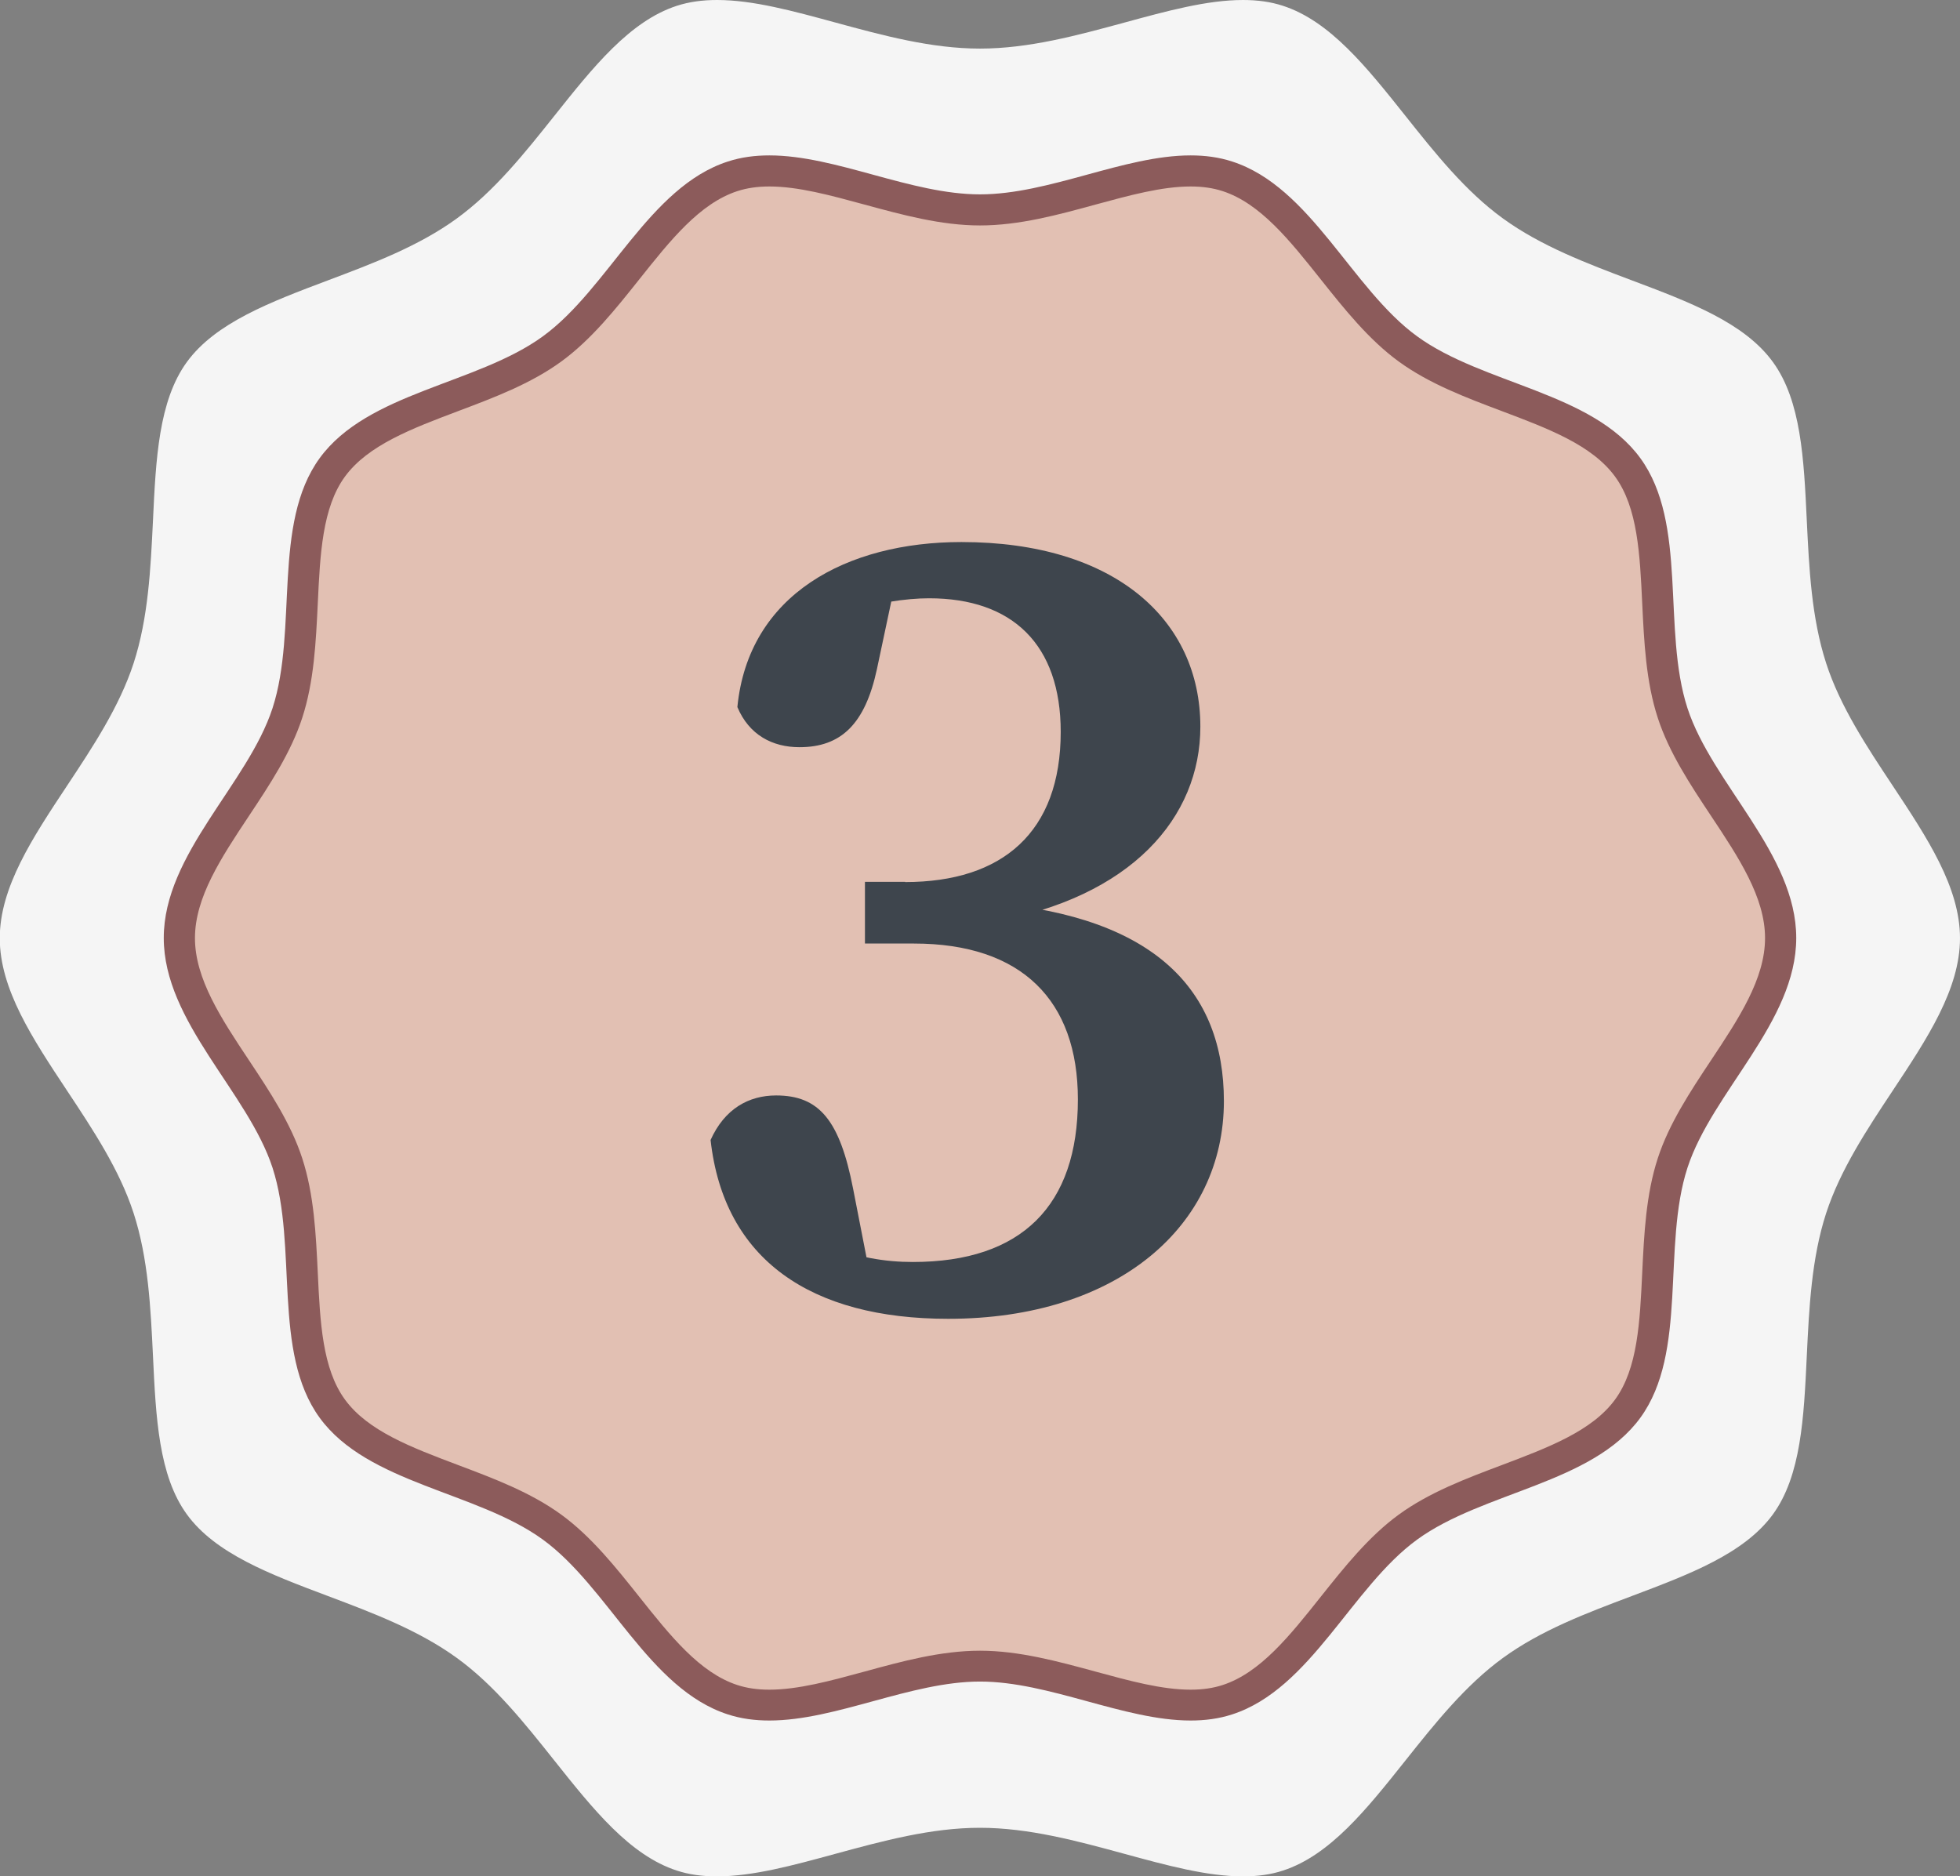
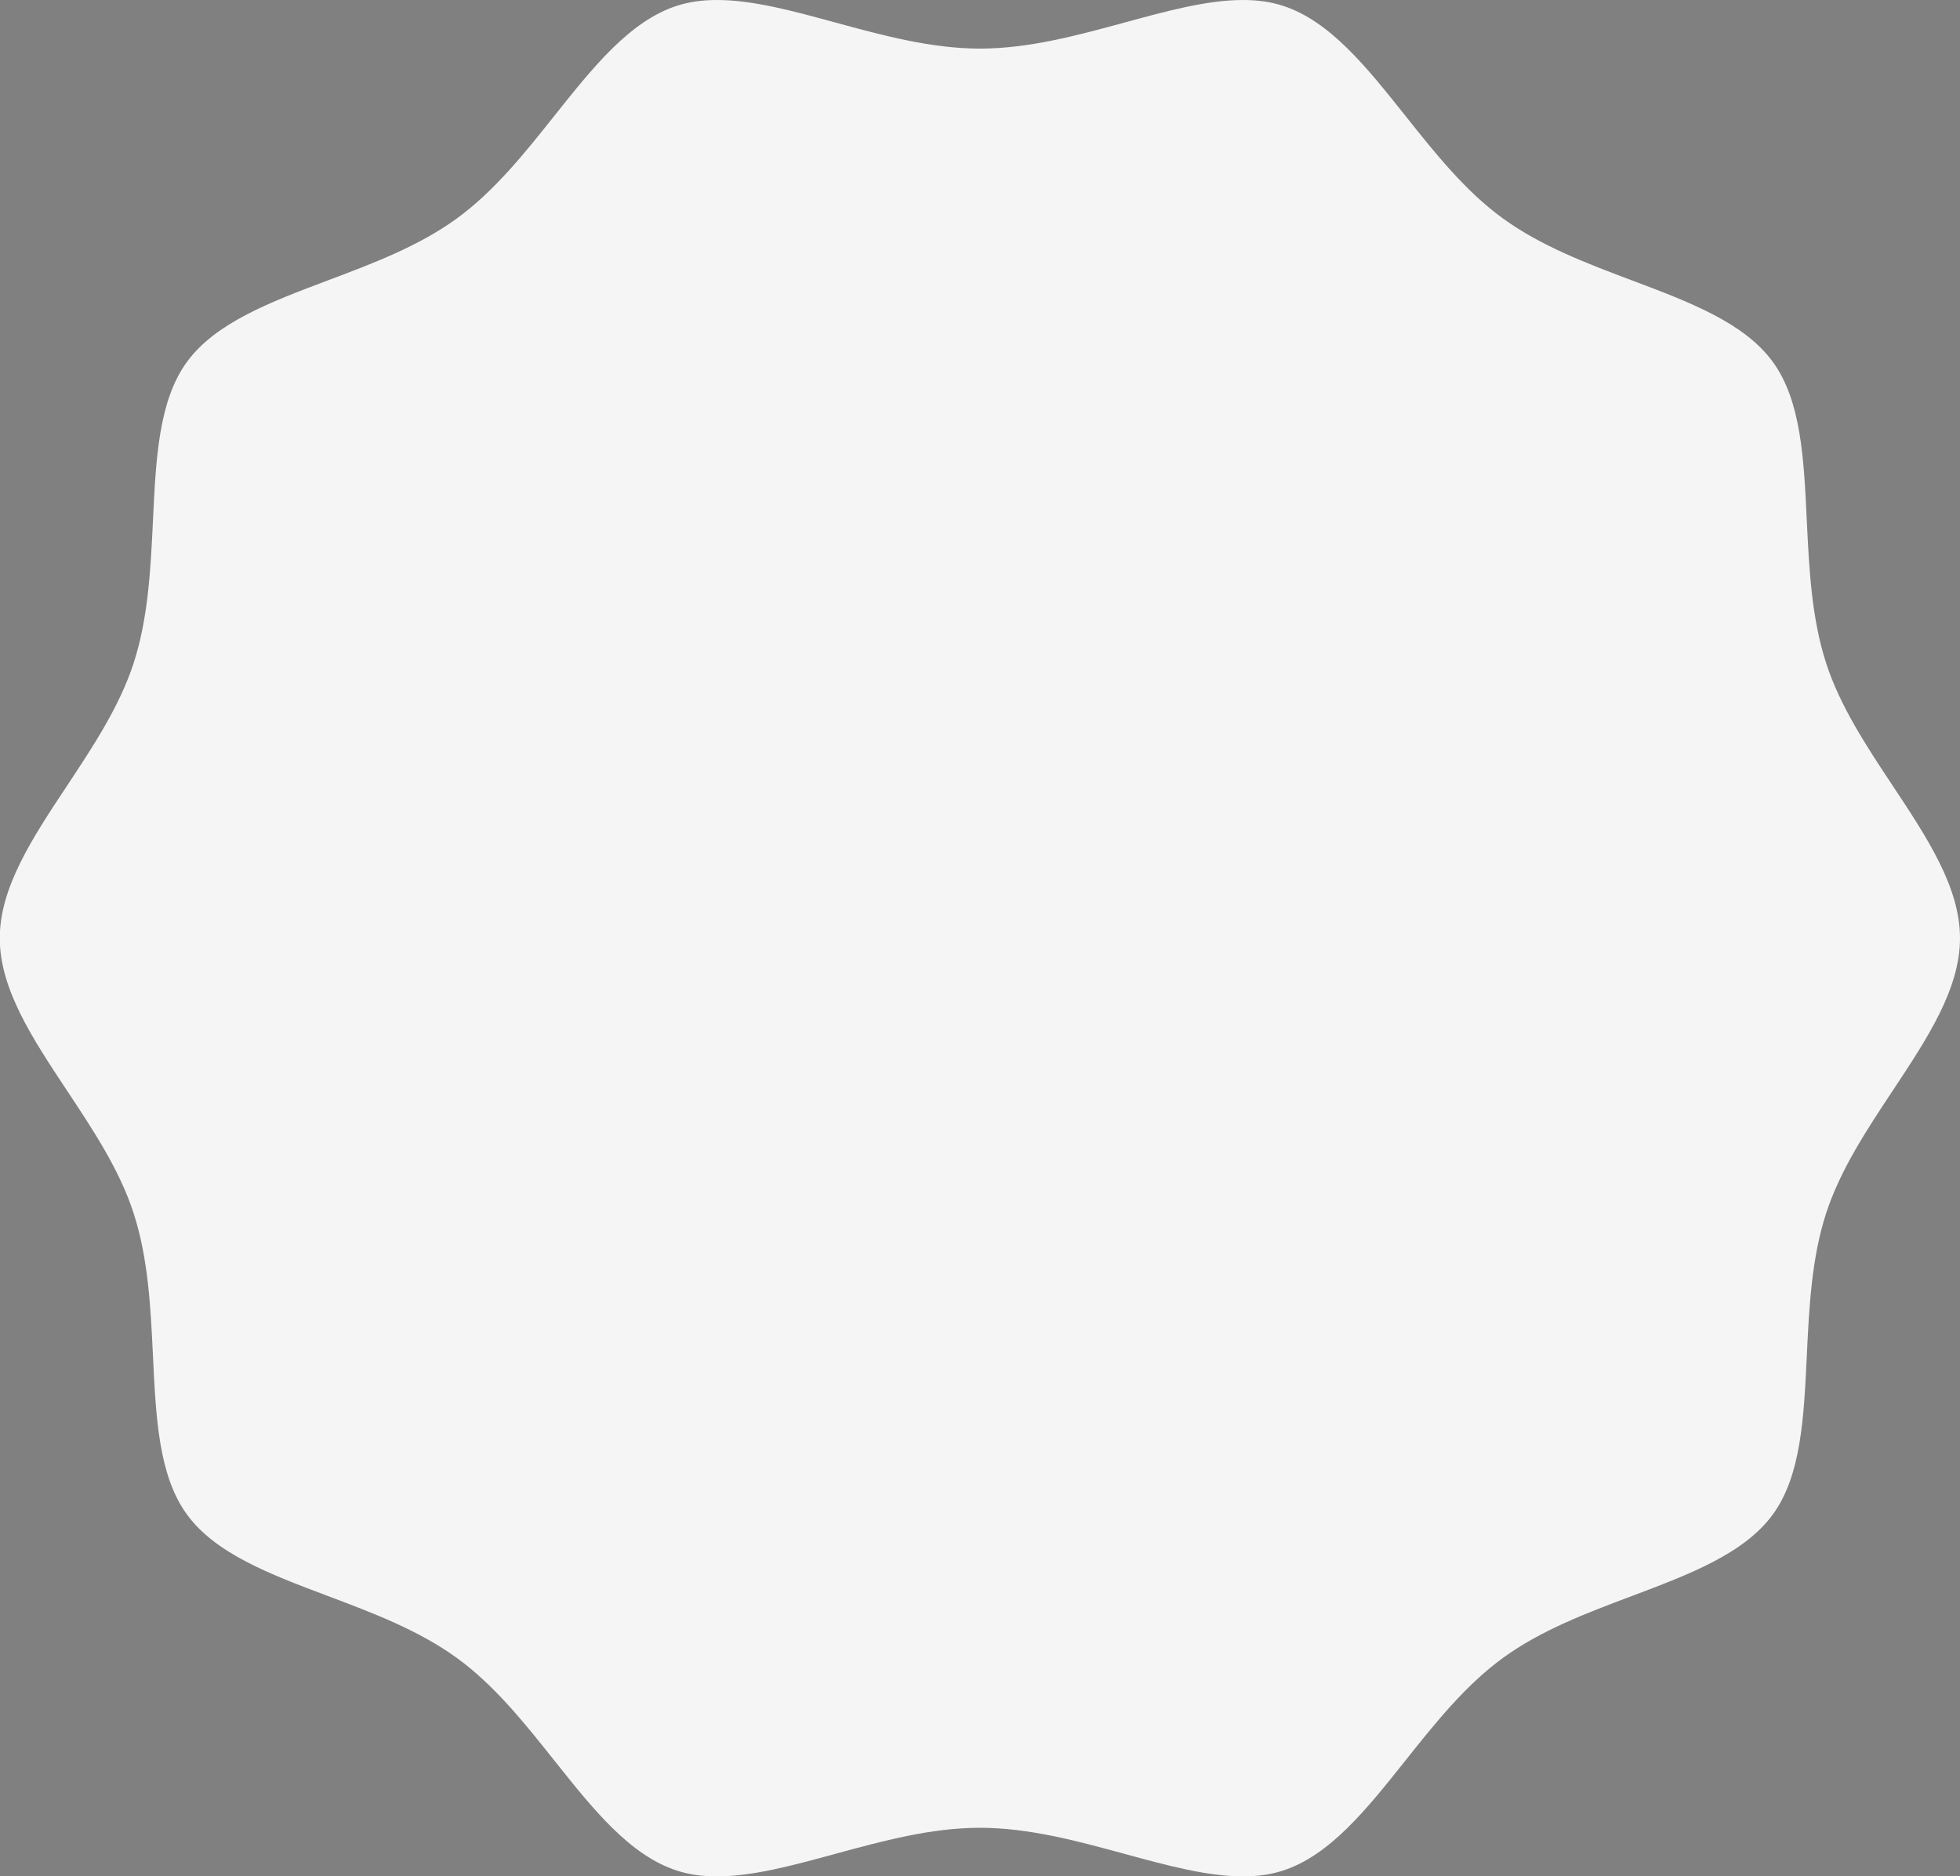
<svg xmlns="http://www.w3.org/2000/svg" id="_レイヤー_2" data-name="レイヤー 2" viewBox="0 0 169 161.77">
  <rect x="0" y="0" width="169" height="161.77" fill="#808080" stroke="none" />
  <defs>
    <style>
      .cls-1 {
        fill: #e2c0b3;
      }

      .cls-2 {
        fill: #3e454d;
      }

      .cls-3 {
        fill: #f5f5f5;
      }

      .cls-4 {
        fill: #8c5b5b;
      }
    </style>
  </defs>
  <g id="_レイヤー_1-2" data-name="レイヤー 1">
    <g>
      <g>
        <path class="cls-3" d="M107.17,0h0c1.29,0,2.41.16,3.45.5,4.06,1.32,7.22,5.29,10.57,9.5,2.53,3.18,5.15,6.48,8.39,8.83,3.29,2.39,7.26,3.89,11.11,5.34,5,1.88,9.72,3.66,12.18,7.05,2.43,3.34,2.67,8.35,2.92,13.66.2,4.13.4,8.39,1.67,12.31,1.21,3.74,3.51,7.2,5.73,10.55,2.99,4.51,5.81,8.77,5.81,13.16s-2.82,8.65-5.81,13.16c-2.22,3.35-4.51,6.81-5.73,10.55-1.27,3.91-1.47,8.18-1.67,12.31-.25,5.31-.49,10.32-2.92,13.66-2.47,3.39-7.19,5.17-12.18,7.05-3.85,1.45-7.82,2.94-11.11,5.34-3.24,2.36-5.86,5.65-8.39,8.83-3.35,4.21-6.51,8.18-10.57,9.5-1.03.34-2.16.5-3.45.5-3.1,0-6.57-.95-10.24-1.95-4.04-1.1-8.22-2.24-12.44-2.24s-8.39,1.14-12.44,2.24c-3.67,1-7.13,1.95-10.24,1.95-1.29,0-2.41-.16-3.45-.5-4.06-1.32-7.22-5.29-10.57-9.5-2.53-3.18-5.15-6.48-8.39-8.83-3.29-2.39-7.26-3.89-11.11-5.34-5-1.88-9.72-3.66-12.18-7.05-2.43-3.34-2.67-8.35-2.92-13.66-.2-4.13-.4-8.39-1.67-12.31-1.21-3.74-3.51-7.2-5.73-10.55-2.99-4.51-5.81-8.77-5.81-13.16s2.82-8.65,5.81-13.16c2.22-3.35,4.51-6.81,5.73-10.55,1.27-3.91,1.47-8.18,1.67-12.31.25-5.31.49-10.32,2.92-13.66,2.47-3.39,7.19-5.17,12.18-7.05,3.85-1.45,7.82-2.94,11.11-5.34,3.24-2.36,5.86-5.65,8.39-8.83,3.35-4.21,6.51-8.18,10.57-9.5C59.41.16,60.54,0,61.83,0,64.93,0,68.39.95,72.06,1.95c4.04,1.1,8.22,2.24,12.44,2.24s8.39-1.14,12.44-2.24c3.67-1,7.13-1.95,10.24-1.95" />
        <g>
-           <path class="cls-1" d="M102.66,147.02c-2.66,0-5.53-.78-8.55-1.61-3.15-.86-6.42-1.75-9.61-1.75s-6.46.89-9.61,1.75c-3.03.83-5.89,1.61-8.55,1.61-1.17,0-2.21-.15-3.17-.46-3.64-1.18-6.29-4.52-9.1-8.05-1.97-2.48-4.01-5.05-6.46-6.83-2.49-1.81-5.59-2.98-8.58-4.1-4.2-1.58-8.16-3.07-10.37-6.11-2.18-3-2.38-7.21-2.6-11.67-.15-3.22-.31-6.55-1.27-9.51-.92-2.82-2.7-5.52-4.43-8.12-2.4-3.62-4.88-7.37-4.88-11.28s2.48-7.66,4.88-11.28c1.73-2.61,3.51-5.3,4.43-8.12.96-2.96,1.12-6.29,1.27-9.51.21-4.46.41-8.67,2.6-11.67,2.21-3.04,6.18-4.53,10.37-6.11,3-1.13,6.1-2.29,8.58-4.1,2.45-1.78,4.49-4.35,6.46-6.83,2.81-3.53,5.46-6.87,9.1-8.05.96-.31,2-.46,3.18-.46,2.66,0,5.53.78,8.55,1.61,3.15.86,6.42,1.75,9.61,1.75s6.46-.89,9.61-1.75c3.03-.83,5.89-1.61,8.55-1.61,1.17,0,2.21.15,3.17.46,3.64,1.18,6.29,4.52,9.1,8.05,1.97,2.48,4.01,5.05,6.46,6.83,2.49,1.81,5.59,2.98,8.58,4.1,4.2,1.58,8.16,3.07,10.37,6.11,2.18,3,2.38,7.21,2.6,11.67.15,3.22.31,6.55,1.27,9.51.92,2.82,2.7,5.52,4.43,8.12,2.4,3.62,4.88,7.37,4.88,11.28s-2.48,7.66-4.88,11.28c-1.73,2.61-3.51,5.3-4.43,8.12-.96,2.96-1.12,6.29-1.27,9.51-.21,4.46-.41,8.67-2.6,11.67-2.21,3.04-6.18,4.53-10.37,6.11-3,1.13-6.1,2.29-8.58,4.1-2.45,1.78-4.49,4.35-6.46,6.83-2.81,3.53-5.46,6.87-9.1,8.05-.96.31-2,.46-3.18.46Z" />
-           <path class="cls-4" d="M102.66,16.08h0c1.03,0,1.93.13,2.76.4,3.25,1.06,5.78,4.24,8.46,7.61,2.03,2.55,4.13,5.19,6.72,7.08,2.63,1.92,5.82,3.12,8.9,4.28,4,1.51,7.78,2.93,9.76,5.65,1.95,2.67,2.14,6.69,2.34,10.94.16,3.31.32,6.73,1.34,9.86.97,2.99,2.81,5.77,4.59,8.45,2.4,3.61,4.66,7.03,4.66,10.54s-2.26,6.93-4.66,10.54c-1.78,2.68-3.62,5.46-4.59,8.45-1.02,3.13-1.18,6.55-1.34,9.86-.2,4.25-.39,8.27-2.34,10.94-1.98,2.71-5.76,4.14-9.76,5.65-3.08,1.16-6.27,2.36-8.9,4.28-2.59,1.89-4.69,4.53-6.72,7.08-2.68,3.37-5.21,6.55-8.46,7.61-.83.27-1.73.4-2.76.4-2.49,0-5.26-.76-8.2-1.56-3.24-.88-6.59-1.8-9.96-1.8s-6.72.91-9.96,1.8c-2.94.8-5.72,1.56-8.2,1.56-1.03,0-1.93-.13-2.76-.4-3.25-1.06-5.78-4.24-8.46-7.61-2.03-2.55-4.13-5.19-6.72-7.08-2.63-1.92-5.82-3.12-8.9-4.28-4-1.51-7.78-2.93-9.76-5.65-1.95-2.67-2.14-6.69-2.34-10.94-.16-3.31-.32-6.73-1.34-9.86-.97-2.99-2.81-5.77-4.59-8.45-2.4-3.61-4.66-7.03-4.66-10.54s2.26-6.93,4.66-10.54c1.78-2.68,3.62-5.46,4.59-8.45,1.02-3.13,1.18-6.55,1.34-9.86.2-4.25.39-8.27,2.34-10.94,1.98-2.71,5.76-4.14,9.76-5.65,3.08-1.16,6.27-2.36,8.9-4.28,2.59-1.89,4.69-4.53,6.72-7.08,2.68-3.37,5.21-6.55,8.46-7.61.83-.27,1.73-.4,2.76-.4,2.49,0,5.26.76,8.2,1.56,3.24.88,6.59,1.8,9.96,1.8s6.72-.91,9.96-1.8c2.94-.8,5.72-1.56,8.2-1.56M102.66,13.4c-5.74,0-12.19,3.36-18.16,3.36s-12.42-3.36-18.16-3.36c-1.23,0-2.43.15-3.59.53-6.78,2.2-10.29,10.96-15.94,15.07-5.7,4.15-15.1,4.81-19.25,10.51-4.11,5.65-1.86,14.77-4.06,21.55-2.13,6.55-9.38,12.57-9.38,19.82s7.25,13.28,9.38,19.82c2.2,6.78-.05,15.9,4.06,21.55,4.15,5.7,13.55,6.36,19.25,10.51,5.65,4.11,9.15,12.87,15.94,15.07,1.16.38,2.36.53,3.59.53,5.74,0,12.19-3.36,18.16-3.36s12.42,3.36,18.16,3.36c1.23,0,2.43-.15,3.59-.53,6.78-2.2,10.29-10.96,15.94-15.07,5.7-4.15,15.1-4.81,19.25-10.51,4.11-5.65,1.86-14.77,4.06-21.55,2.13-6.55,9.38-12.57,9.38-19.82s-7.25-13.28-9.38-19.82c-2.2-6.78.05-15.9-4.06-21.55-4.15-5.7-13.55-6.36-19.25-10.51-5.65-4.11-9.15-12.87-15.94-15.07-1.16-.38-2.36-.53-3.59-.53h0Z" />
-         </g>
+           </g>
      </g>
-       <path class="cls-2" d="M78.04,76.06c8.4,0,13.42-4.3,13.42-12.95,0-7.52-4.15-11.52-11.35-11.52-1.96,0-4.69.38-8.02,1.41l5.21-3.25-1.69,7.96c-1.02,4.73-3.09,6.72-6.68,6.72-2.32,0-4.34-1.05-5.35-3.46.95-9.72,9.44-14.23,19.32-14.23,13.21,0,20.6,6.69,20.6,15.92,0,7.81-5.91,14.74-18.05,16.86v-1.67c14.15,1.22,20.08,7.56,20.08,17.1,0,10.73-9.13,18.77-23.77,18.77-11.82,0-19.34-5.08-20.49-15.42,1.21-2.69,3.29-3.84,5.65-3.84,3.72,0,5.49,2.14,6.64,8.05l1.67,8.56-4.42-3.88c3.04,1.26,5.55,1.63,7.9,1.63,9.39,0,14.23-4.87,14.23-14.02,0-8.52-4.83-13.44-14.14-13.44h-4.22v-5.32h3.47Z" />
    </g>
  </g>
</svg>